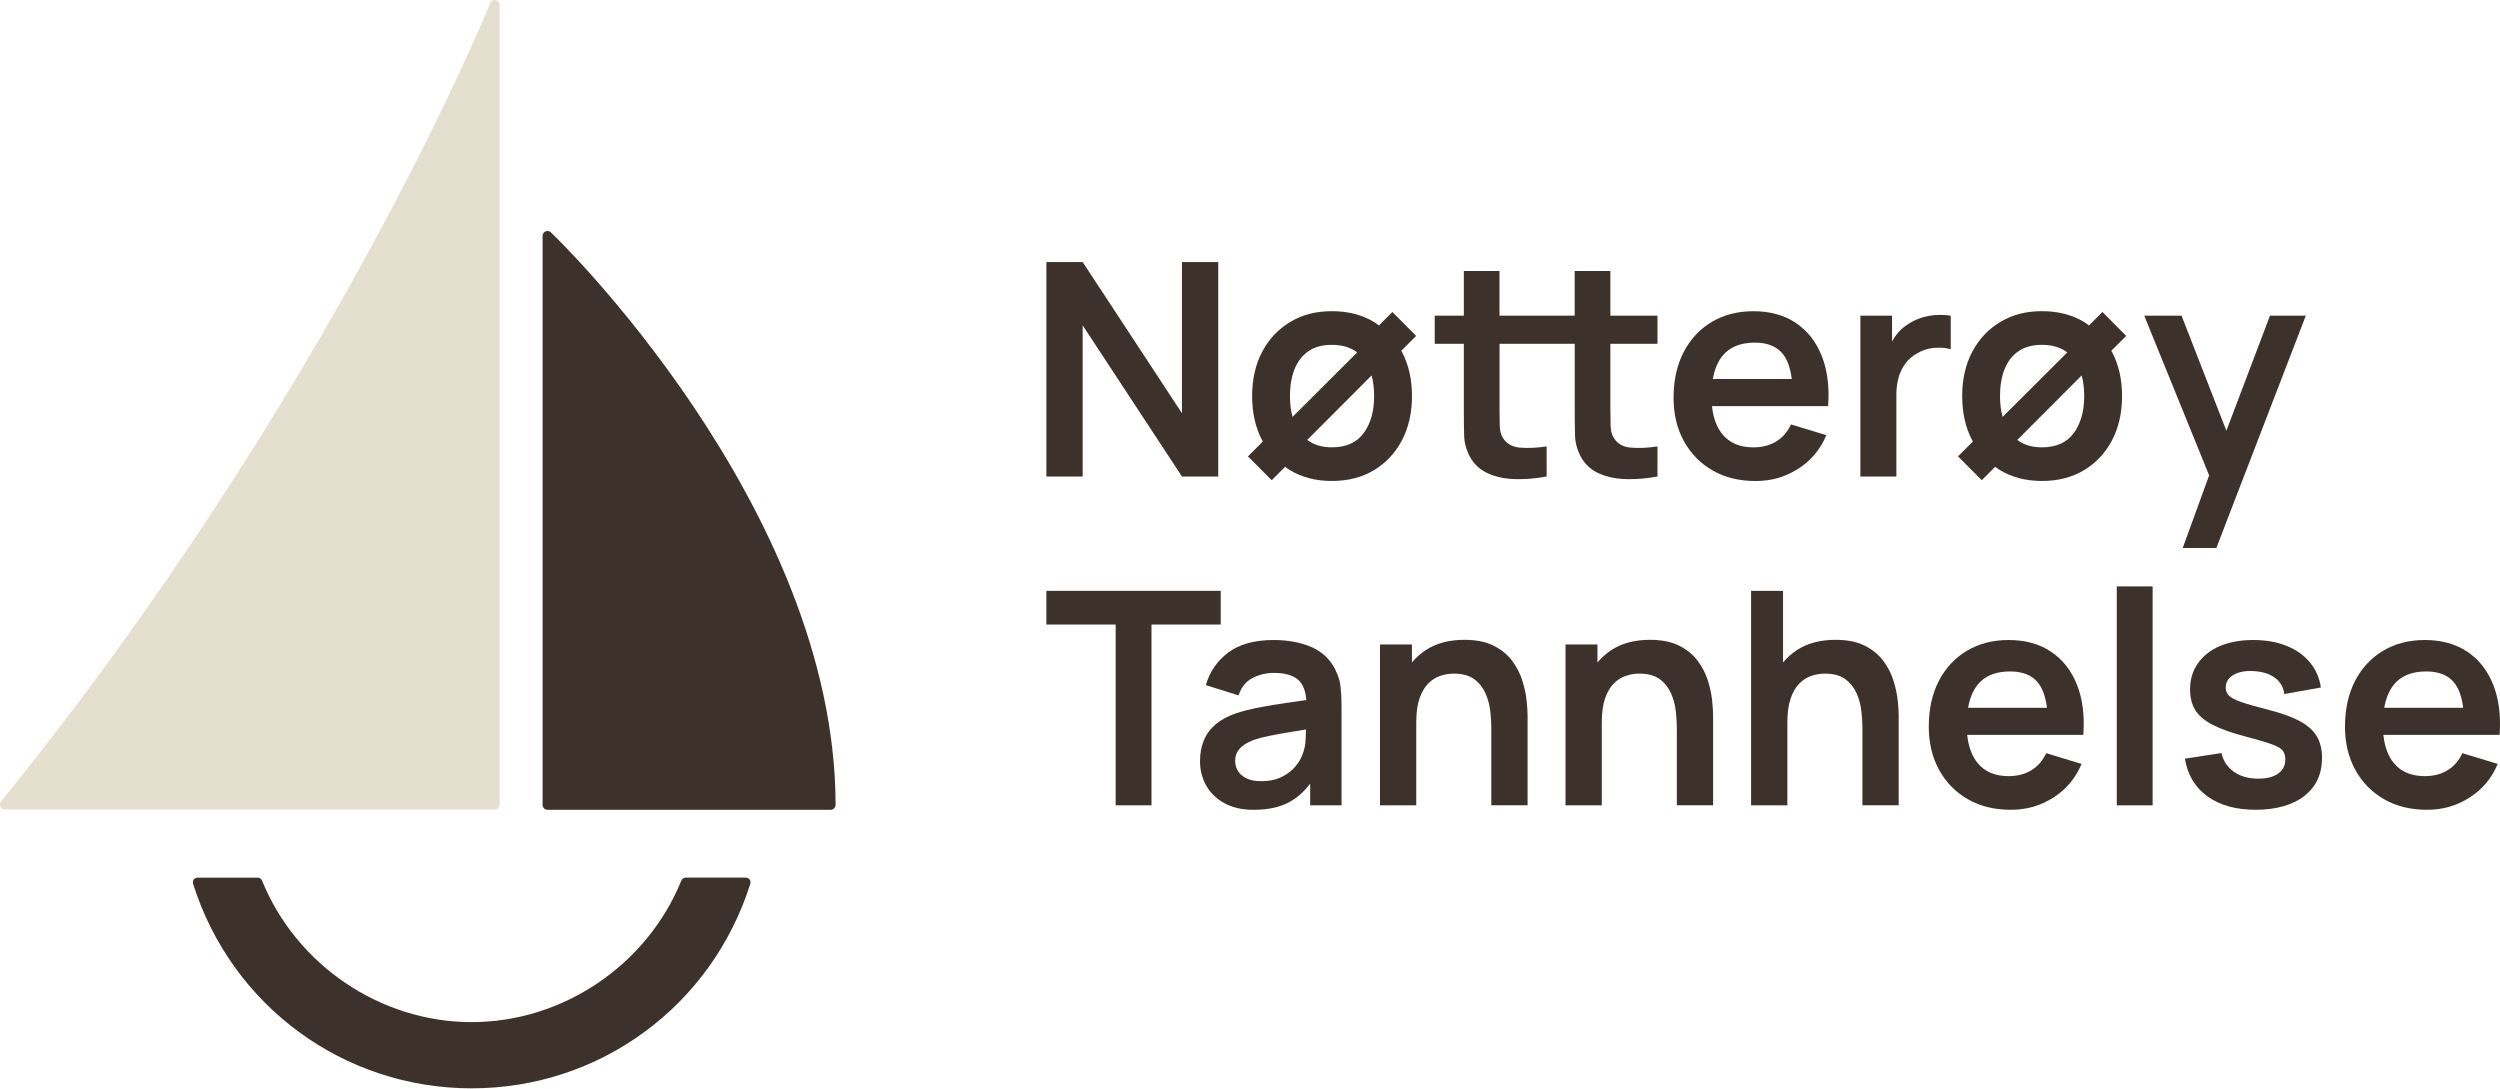
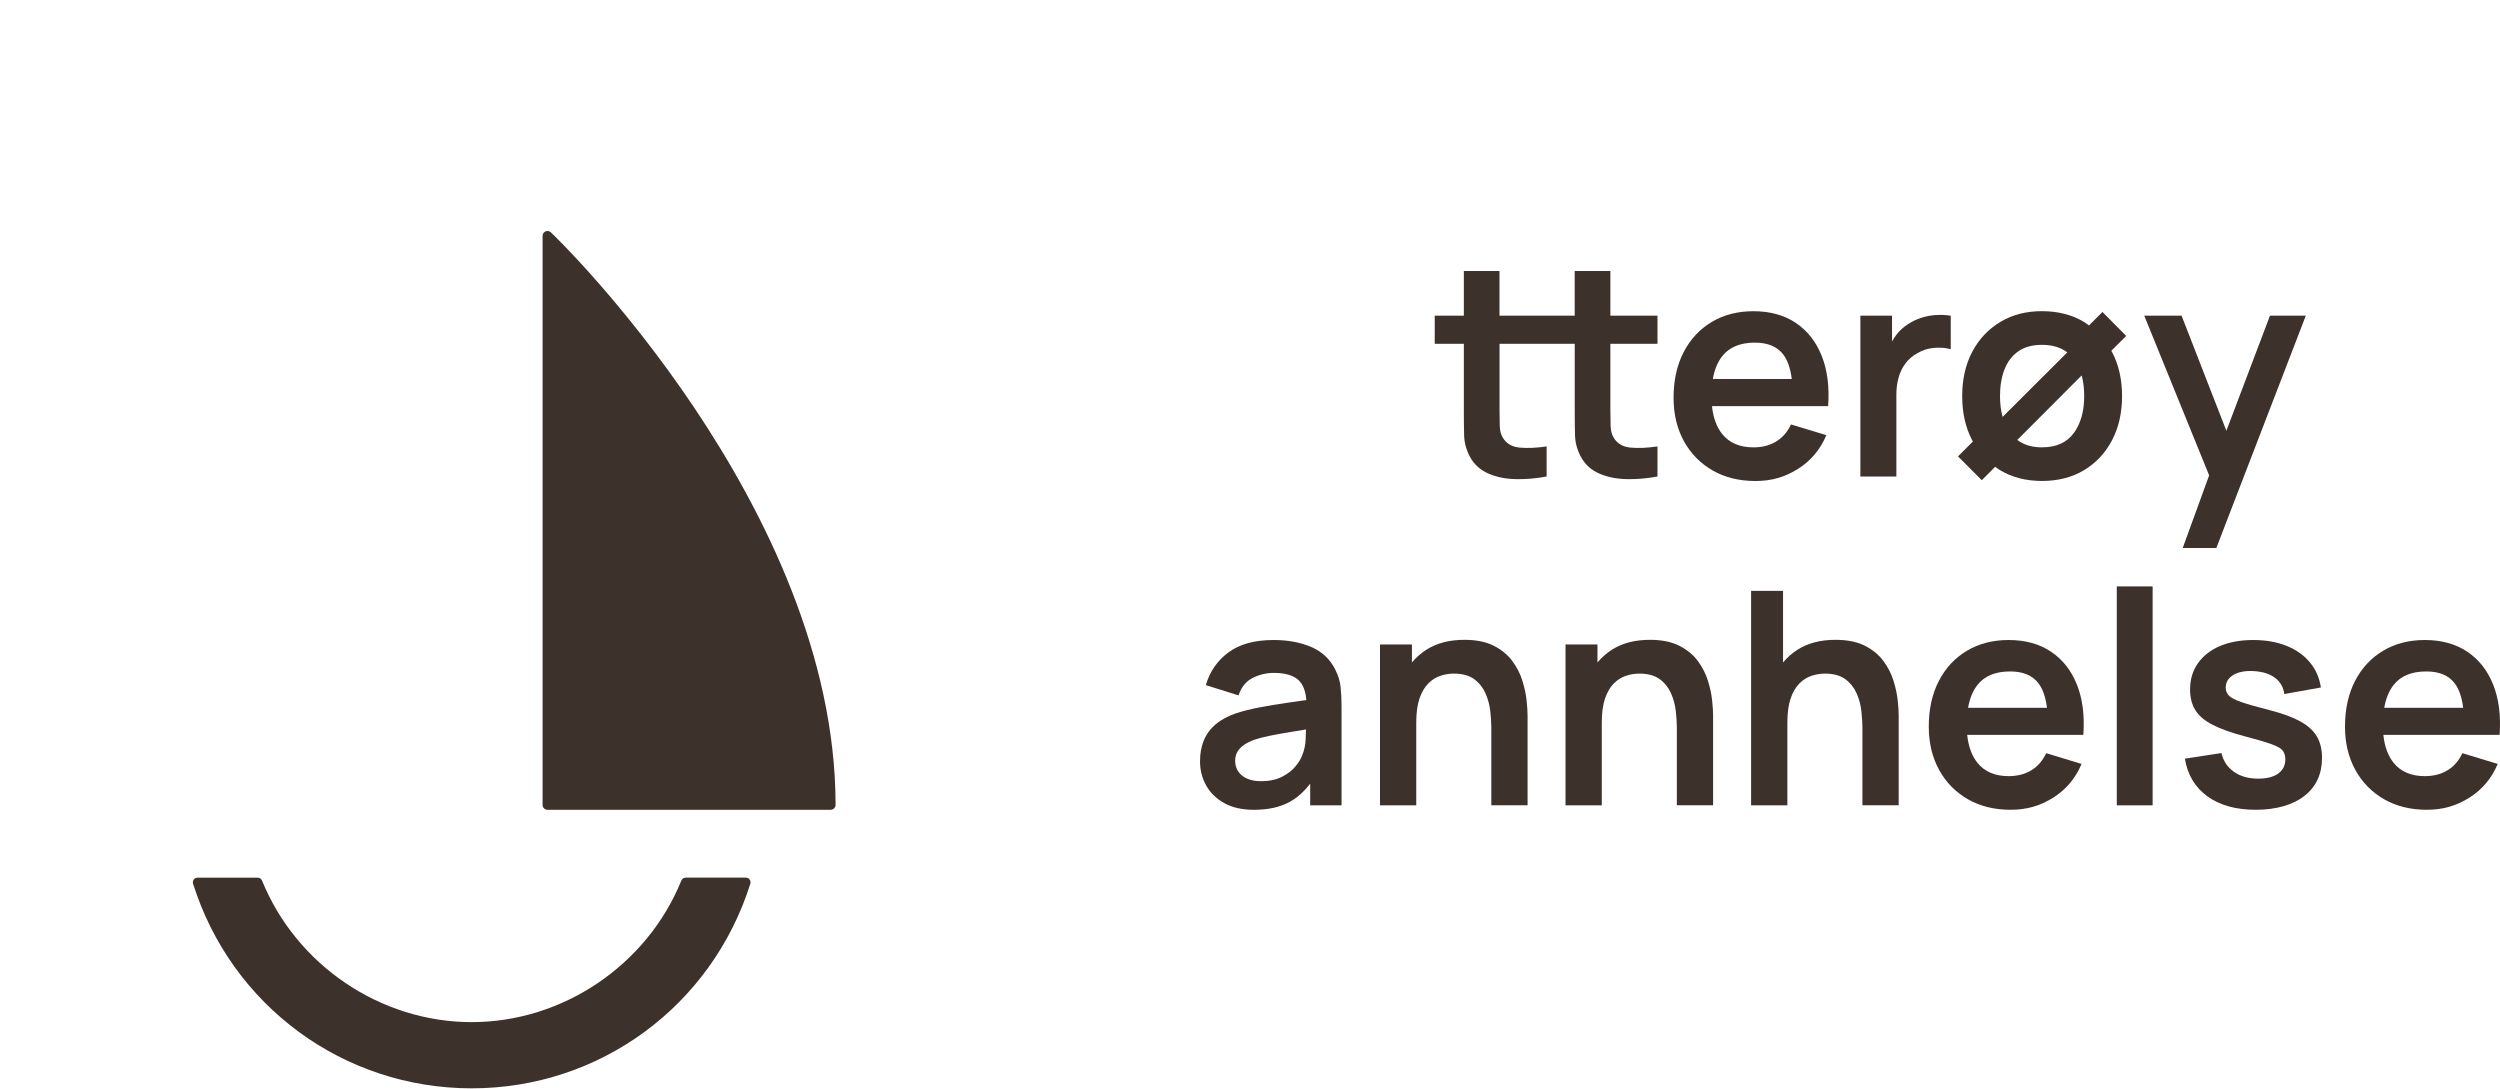
<svg xmlns="http://www.w3.org/2000/svg" width="280" height="122" viewBox="0 0 280 122" fill="none">
-   <path d="M132.378 46.279L121.258 29.349H117.195V53.368H121.258V36.437L132.378 53.368H136.441V29.349H132.378V46.279Z" fill="#3D322B" />
-   <path d="M155.95 34.936L154.44 36.45C154.261 36.323 154.09 36.188 153.902 36.07C152.559 35.259 150.984 34.851 149.177 34.851C147.369 34.851 145.859 35.25 144.516 36.054C143.172 36.853 142.122 37.967 141.369 39.39C140.616 40.814 140.238 42.47 140.238 44.362C140.238 46.255 140.608 47.861 141.345 49.289C141.373 49.342 141.41 49.391 141.438 49.444L139.77 51.116L142.432 53.784L143.934 52.279C144.109 52.405 144.276 52.536 144.463 52.65C145.806 53.462 147.377 53.869 149.172 53.869C150.968 53.869 152.543 53.466 153.882 52.662C155.225 51.855 156.271 50.737 157.02 49.309C157.769 47.882 158.144 46.23 158.144 44.362C158.144 42.494 157.773 40.863 157.029 39.435C157 39.382 156.967 39.341 156.939 39.288L158.608 37.624L155.946 34.94L155.95 34.936ZM144.98 41.368C145.314 40.508 145.826 39.835 146.518 39.349C147.21 38.864 148.098 38.623 149.172 38.623C150.328 38.623 151.273 38.905 152.006 39.468L144.768 46.691C144.573 46.002 144.475 45.223 144.475 44.362C144.475 43.228 144.642 42.229 144.976 41.368H144.98ZM152.738 48.498C151.961 49.566 150.772 50.101 149.177 50.101C148.053 50.101 147.133 49.823 146.409 49.273L153.617 42.05C153.809 42.735 153.902 43.505 153.902 44.366C153.902 46.059 153.516 47.433 152.738 48.502V48.498Z" fill="#3D322B" />
  <path d="M180.358 30.352H176.365V35.356H167.943V30.352H163.95V35.356H160.689V38.509H163.95V46.014C163.95 47.038 163.962 47.955 163.982 48.767C164.003 49.579 164.223 50.374 164.63 51.153C165.094 52.01 165.778 52.633 166.677 53.029C167.577 53.425 168.594 53.637 169.734 53.661C170.87 53.69 172.034 53.592 173.223 53.368V49.999C172.103 50.166 171.102 50.211 170.227 50.133C169.352 50.056 168.712 49.685 168.314 49.016C168.102 48.673 167.988 48.229 167.972 47.682C167.955 47.136 167.947 46.503 167.947 45.781V38.509H176.369V46.014C176.369 47.038 176.381 47.955 176.402 48.767C176.422 49.579 176.642 50.374 177.049 51.153C177.517 52.01 178.197 52.633 179.096 53.029C179.996 53.425 181.014 53.637 182.149 53.661C183.285 53.69 184.449 53.592 185.638 53.368V49.999C184.518 50.166 183.517 50.211 182.642 50.133C181.767 50.056 181.128 49.685 180.729 49.016C180.517 48.673 180.403 48.229 180.387 47.682C180.37 47.136 180.362 46.503 180.362 45.781V38.509H185.638V35.356H180.362V30.352H180.358Z" fill="#3D322B" />
  <path d="M201.133 36.164C199.83 35.291 198.243 34.855 196.378 34.855C194.616 34.855 193.061 35.255 191.718 36.058C190.374 36.857 189.324 37.983 188.571 39.435C187.818 40.887 187.439 42.596 187.439 44.566C187.439 46.389 187.826 48 188.595 49.403C189.365 50.806 190.439 51.899 191.815 52.691C193.191 53.482 194.791 53.873 196.61 53.873C198.43 53.873 199.924 53.425 201.365 52.523C202.802 51.622 203.864 50.362 204.552 48.738L200.591 47.535C200.201 48.371 199.651 49.008 198.935 49.444C198.218 49.885 197.367 50.105 196.378 50.105C194.848 50.105 193.684 49.603 192.882 48.604C192.255 47.817 191.876 46.777 191.742 45.484H204.751C204.906 43.326 204.666 41.454 204.035 39.863C203.404 38.273 202.435 37.041 201.129 36.168L201.133 36.164ZM196.545 38.375C197.998 38.375 199.065 38.823 199.741 39.725C200.221 40.365 200.53 41.275 200.677 42.445H191.84C192.023 41.405 192.369 40.557 192.882 39.9C193.68 38.885 194.901 38.375 196.545 38.375Z" fill="#3D322B" />
  <path d="M216.834 35.279C216.268 35.32 215.715 35.422 215.177 35.597C214.64 35.768 214.147 36.005 213.704 36.307C213.183 36.629 212.735 37.037 212.365 37.534C212.194 37.759 212.047 37.999 211.909 38.248V35.356H208.363V53.372H212.393V44.215C212.393 43.526 212.475 42.882 212.641 42.29C212.808 41.695 213.065 41.164 213.415 40.695C213.765 40.23 214.217 39.847 214.77 39.545C215.324 39.211 215.951 39.019 216.643 38.962C217.335 38.905 217.949 38.958 218.483 39.113V35.361C217.949 35.271 217.4 35.246 216.834 35.287V35.279Z" fill="#3D322B" />
  <path d="M235.477 34.936L233.967 36.45C233.788 36.323 233.617 36.188 233.43 36.07C232.086 35.259 230.511 34.851 228.704 34.851C226.897 34.851 225.386 35.25 224.043 36.054C222.7 36.853 221.65 37.967 220.897 39.39C220.144 40.814 219.765 42.47 219.765 44.362C219.765 46.255 220.135 47.861 220.872 49.289C220.901 49.342 220.937 49.391 220.966 49.444L219.297 51.116L221.959 53.784L223.461 52.279C223.636 52.405 223.803 52.536 223.99 52.65C225.333 53.462 226.905 53.869 228.7 53.869C230.495 53.869 232.07 53.466 233.409 52.662C234.753 51.855 235.799 50.737 236.548 49.309C237.297 47.882 237.671 46.23 237.671 44.362C237.671 42.494 237.301 40.863 236.556 39.435C236.527 39.382 236.495 39.341 236.466 39.288L238.135 37.624L235.473 34.94L235.477 34.936ZM224.507 41.368C224.841 40.508 225.354 39.835 226.046 39.349C226.738 38.864 227.625 38.623 228.7 38.623C229.856 38.623 230.8 38.905 231.533 39.468L224.295 46.691C224.1 46.002 224.002 45.223 224.002 44.362C224.002 43.228 224.169 42.229 224.503 41.368H224.507ZM232.266 48.498C231.488 49.566 230.299 50.101 228.704 50.101C227.58 50.101 226.66 49.823 225.936 49.273L233.145 42.05C233.336 42.735 233.43 43.505 233.43 44.366C233.43 46.059 233.043 47.433 232.266 48.502V48.498Z" fill="#3D322B" />
  <path d="M254.238 35.352L249.354 48.245L244.335 35.352H240.154L247.424 53.241L244.465 61.374H248.23L258.252 35.352H254.238Z" fill="#3D322B" />
-   <path d="M136.722 66.175H117.195V69.947H124.954V90.194H128.967V69.947H136.722V66.175Z" fill="#3D322B" />
  <path d="M149.573 75.033C148.983 73.842 148.083 72.986 146.866 72.464C145.649 71.942 144.245 71.681 142.645 71.681C140.524 71.681 138.843 72.142 137.594 73.063C136.344 73.985 135.497 75.209 135.054 76.734L138.717 77.884C139.018 76.963 139.543 76.31 140.296 75.931C141.05 75.551 141.835 75.364 142.645 75.364C143.988 75.364 144.941 75.657 145.507 76.249C145.975 76.738 146.235 77.464 146.309 78.402C145.588 78.508 144.884 78.61 144.2 78.708C143.06 78.871 142.01 79.043 141.037 79.234C140.064 79.422 139.222 79.634 138.497 79.867C137.541 80.189 136.767 80.605 136.165 81.111C135.567 81.616 135.123 82.216 134.834 82.913C134.545 83.607 134.402 84.39 134.402 85.258C134.402 86.25 134.63 87.155 135.094 87.979C135.554 88.803 136.234 89.46 137.134 89.957C138.033 90.451 139.132 90.699 140.431 90.699C142.051 90.699 143.402 90.397 144.485 89.79C145.319 89.325 146.068 88.648 146.74 87.767V90.198H150.253V79.141C150.253 78.362 150.22 77.644 150.151 76.979C150.086 76.318 149.891 75.67 149.569 75.037L149.573 75.033ZM145.877 84.508C145.743 84.92 145.486 85.356 145.104 85.825C144.721 86.29 144.208 86.686 143.565 87.008C142.922 87.33 142.144 87.494 141.237 87.494C140.606 87.494 140.073 87.392 139.645 87.192C139.218 86.992 138.892 86.723 138.672 86.384C138.448 86.046 138.339 85.654 138.339 85.21C138.339 84.822 138.424 84.479 138.595 84.19C138.766 83.9 139.014 83.647 139.336 83.423C139.657 83.203 140.052 83.007 140.516 82.84C140.993 82.685 141.542 82.542 142.165 82.416C142.788 82.289 143.528 82.151 144.395 82.008C144.949 81.914 145.576 81.812 146.268 81.702C146.26 82.008 146.252 82.355 146.235 82.75C146.207 83.411 146.089 83.998 145.877 84.508Z" fill="#3D322B" />
  <path d="M170.507 76.233C170.263 75.454 169.884 74.719 169.375 74.03C168.866 73.341 168.179 72.774 167.312 72.329C166.444 71.885 165.345 71.66 164.014 71.66C162.329 71.66 160.909 72.031 159.753 72.77C159.13 73.169 158.597 73.647 158.137 74.193V72.178H154.559V90.194H158.621V80.935C158.621 79.834 158.743 78.933 158.987 78.223C159.232 77.517 159.557 76.963 159.96 76.555C160.363 76.147 160.819 75.861 161.316 75.694C161.812 75.527 162.321 75.445 162.83 75.445C163.782 75.445 164.544 75.653 165.101 76.061C165.663 76.473 166.082 76.999 166.367 77.635C166.652 78.276 166.831 78.941 166.909 79.63C166.986 80.319 167.027 80.947 167.027 81.514V90.189H171.089V80.132C171.089 79.699 171.052 79.132 170.979 78.439C170.906 77.746 170.747 77.007 170.503 76.228L170.507 76.233Z" fill="#3D322B" />
  <path d="M191.286 76.233C191.042 75.454 190.663 74.719 190.155 74.03C189.646 73.341 188.958 72.774 188.091 72.329C187.224 71.885 186.125 71.66 184.794 71.66C183.109 71.66 181.688 72.031 180.532 72.77C179.909 73.169 179.376 73.647 178.916 74.193V72.178H175.338V90.194H179.4V80.935C179.4 79.834 179.522 78.933 179.767 78.223C180.011 77.517 180.336 76.963 180.739 76.555C181.142 76.147 181.598 75.861 182.095 75.694C182.592 75.527 183.1 75.445 183.609 75.445C184.562 75.445 185.323 75.653 185.881 76.061C186.442 76.473 186.862 76.999 187.146 77.635C187.431 78.276 187.61 78.941 187.688 79.63C187.765 80.319 187.806 80.947 187.806 81.514V90.189H191.868V80.132C191.868 79.699 191.832 79.132 191.758 78.439C191.685 77.746 191.526 77.007 191.282 76.228L191.286 76.233Z" fill="#3D322B" />
  <path d="M212.071 76.233C211.827 75.453 211.449 74.719 210.94 74.03C210.431 73.341 209.743 72.774 208.876 72.329C208.009 71.885 206.91 71.66 205.579 71.66C203.894 71.66 202.473 72.031 201.317 72.77C200.694 73.169 200.161 73.647 199.701 74.193V66.175H196.123V90.194H200.185V80.935C200.185 79.834 200.308 78.933 200.552 78.223C200.796 77.517 201.122 76.963 201.525 76.555C201.928 76.147 202.384 75.861 202.88 75.694C203.377 75.527 203.886 75.445 204.394 75.445C205.347 75.445 206.108 75.653 206.666 76.061C207.227 76.473 207.647 76.999 207.932 77.635C208.217 78.276 208.396 78.941 208.473 79.63C208.55 80.319 208.591 80.947 208.591 81.514V90.189H212.653V80.132C212.653 79.699 212.617 79.132 212.544 78.439C212.47 77.746 212.311 77.007 212.067 76.228L212.071 76.233Z" fill="#3D322B" />
  <path d="M229.717 72.99C228.414 72.117 226.827 71.681 224.962 71.681C223.2 71.681 221.645 72.08 220.302 72.88C218.958 73.679 217.908 74.805 217.155 76.257C216.402 77.709 216.023 79.418 216.023 81.388C216.023 83.211 216.41 84.822 217.179 86.225C217.949 87.628 219.023 88.721 220.399 89.513C221.775 90.304 223.375 90.695 225.194 90.695C227.014 90.695 228.508 90.247 229.949 89.345C231.386 88.444 232.448 87.184 233.136 85.56L229.175 84.357C228.785 85.193 228.235 85.829 227.519 86.266C226.802 86.702 225.951 86.927 224.962 86.927C223.432 86.927 222.268 86.425 221.466 85.426C220.839 84.638 220.46 83.599 220.326 82.305H233.335C233.49 80.148 233.25 78.276 232.619 76.685C231.988 75.094 231.019 73.863 229.713 72.99H229.717ZM225.129 75.201C226.582 75.201 227.649 75.649 228.325 76.551C228.805 77.191 229.114 78.1 229.261 79.271H220.424C220.607 78.231 220.953 77.383 221.466 76.726C222.264 75.706 223.485 75.201 225.129 75.201Z" fill="#3D322B" />
  <path d="M241.094 65.677H237.08V90.198H241.094V65.677Z" fill="#3D322B" />
  <path d="M257.633 80.796C256.774 80.323 255.626 79.903 254.193 79.536C252.797 79.181 251.743 78.879 251.039 78.635C250.335 78.39 249.867 78.145 249.63 77.901C249.398 77.656 249.28 77.362 249.28 77.016C249.28 76.404 249.569 75.931 250.147 75.588C250.725 75.249 251.487 75.107 252.427 75.164C253.416 75.221 254.206 75.47 254.8 75.914C255.394 76.359 255.74 76.967 255.842 77.733L259.937 76.999C259.782 75.922 259.371 74.98 258.704 74.181C258.036 73.382 257.165 72.761 256.082 72.329C254.999 71.897 253.758 71.681 252.362 71.681C250.966 71.681 249.687 71.905 248.633 72.358C247.579 72.806 246.757 73.451 246.17 74.283C245.58 75.119 245.287 76.094 245.287 77.219C245.287 78.121 245.483 78.888 245.869 79.52C246.256 80.152 246.895 80.703 247.782 81.163C248.67 81.624 249.871 82.057 251.377 82.456C252.732 82.811 253.734 83.105 254.389 83.341C255.044 83.574 255.468 83.819 255.663 84.067C255.858 84.316 255.956 84.647 255.956 85.059C255.956 85.723 255.691 86.25 255.166 86.633C254.637 87.016 253.892 87.208 252.928 87.208C251.828 87.208 250.917 86.951 250.196 86.441C249.476 85.931 249.008 85.23 248.8 84.341L244.705 84.973C245.006 86.784 245.849 88.191 247.233 89.194C248.621 90.194 250.424 90.695 252.643 90.695C254.861 90.695 256.778 90.177 258.093 89.145C259.408 88.109 260.067 86.69 260.067 84.875C260.067 83.941 259.876 83.146 259.493 82.489C259.111 81.832 258.488 81.27 257.629 80.796H257.633Z" fill="#3D322B" />
  <path d="M277.989 82.305H279.955C280.109 80.148 279.873 78.276 279.238 76.685C278.603 75.094 277.639 73.863 276.332 72.99C275.025 72.117 273.442 71.681 271.578 71.681C269.815 71.681 268.26 72.08 266.917 72.88C265.574 73.679 264.523 74.805 263.77 76.257C263.017 77.709 262.639 79.418 262.639 81.388C262.639 83.211 263.025 84.822 263.795 86.225C264.564 87.628 265.639 88.721 267.014 89.513C268.39 90.304 269.99 90.695 271.81 90.695C273.629 90.695 275.123 90.247 276.56 89.345C277.997 88.444 279.059 87.184 279.747 85.56L275.786 84.357C275.396 85.193 274.846 85.829 274.13 86.266C273.413 86.706 272.563 86.927 271.573 86.927C270.043 86.927 268.879 86.425 268.077 85.426C267.45 84.638 267.071 83.599 266.937 82.305H277.98H277.989ZM271.744 75.201C273.198 75.201 274.264 75.649 274.94 76.551C275.42 77.191 275.729 78.1 275.872 79.271H267.035C267.218 78.231 267.564 77.383 268.077 76.726C268.875 75.706 270.096 75.201 271.74 75.201H271.744Z" fill="#3D322B" />
  <path d="M83.963 98.51C83.865 98.375 83.707 98.294 83.54 98.294H76.799C76.583 98.294 76.392 98.424 76.31 98.624C72.46 108.107 63.024 114.478 52.828 114.478C42.631 114.478 33.2 108.107 29.349 98.628C29.267 98.428 29.076 98.298 28.86 98.298H22.124C21.957 98.298 21.798 98.375 21.7 98.51C21.603 98.645 21.574 98.82 21.623 98.979C25.95 112.683 38.491 121.893 52.828 121.893C67.164 121.893 79.709 112.683 84.036 98.983C84.085 98.824 84.061 98.649 83.959 98.51H83.963Z" fill="#3D322B" />
  <path d="M61.653 25.984C61.486 25.857 61.262 25.833 61.075 25.927C60.888 26.02 60.77 26.212 60.77 26.42V90.145C60.77 90.447 61.014 90.695 61.319 90.695H93.037C93.183 90.695 93.322 90.638 93.423 90.532C93.525 90.43 93.586 90.287 93.586 90.145C93.558 56.769 62.048 26.29 61.653 25.984Z" fill="#3D322B" />
-   <path d="M55.518 0.011C55.261 -0.042 55.001 0.101 54.903 0.345C54.732 0.778 37.245 43.926 0.122 89.765C-0.012 89.928 -0.037 90.157 0.053 90.349C0.143 90.54 0.338 90.663 0.55 90.663H55.416C55.721 90.663 55.966 90.418 55.966 90.112V0.549C55.966 0.284 55.778 0.06 55.522 0.011H55.518Z" fill="#E5DFCF" />
</svg>